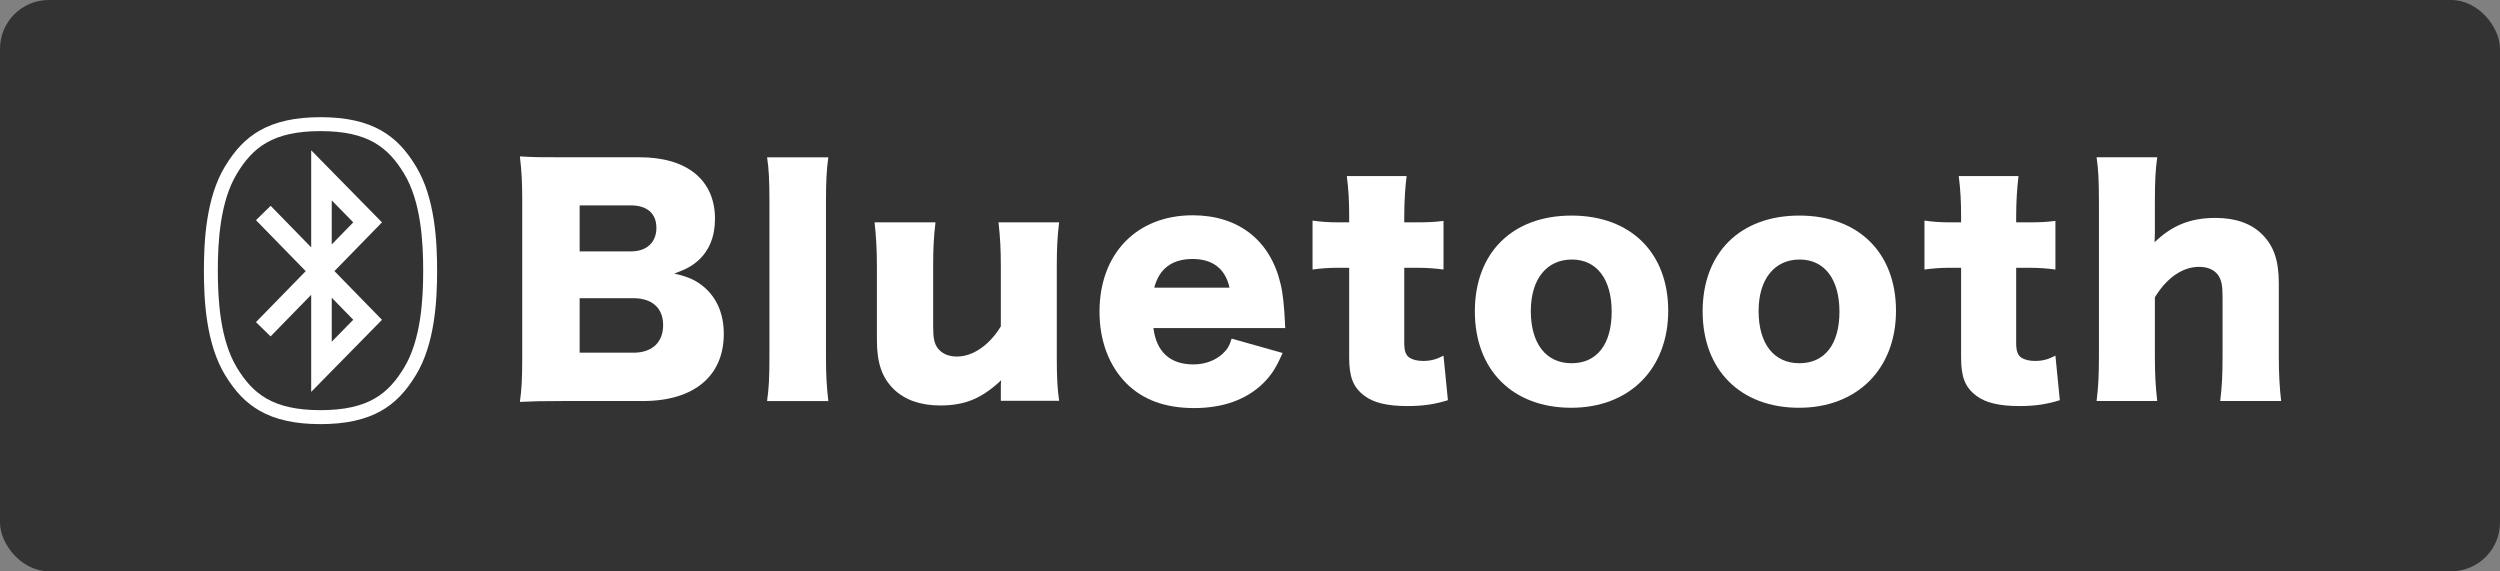
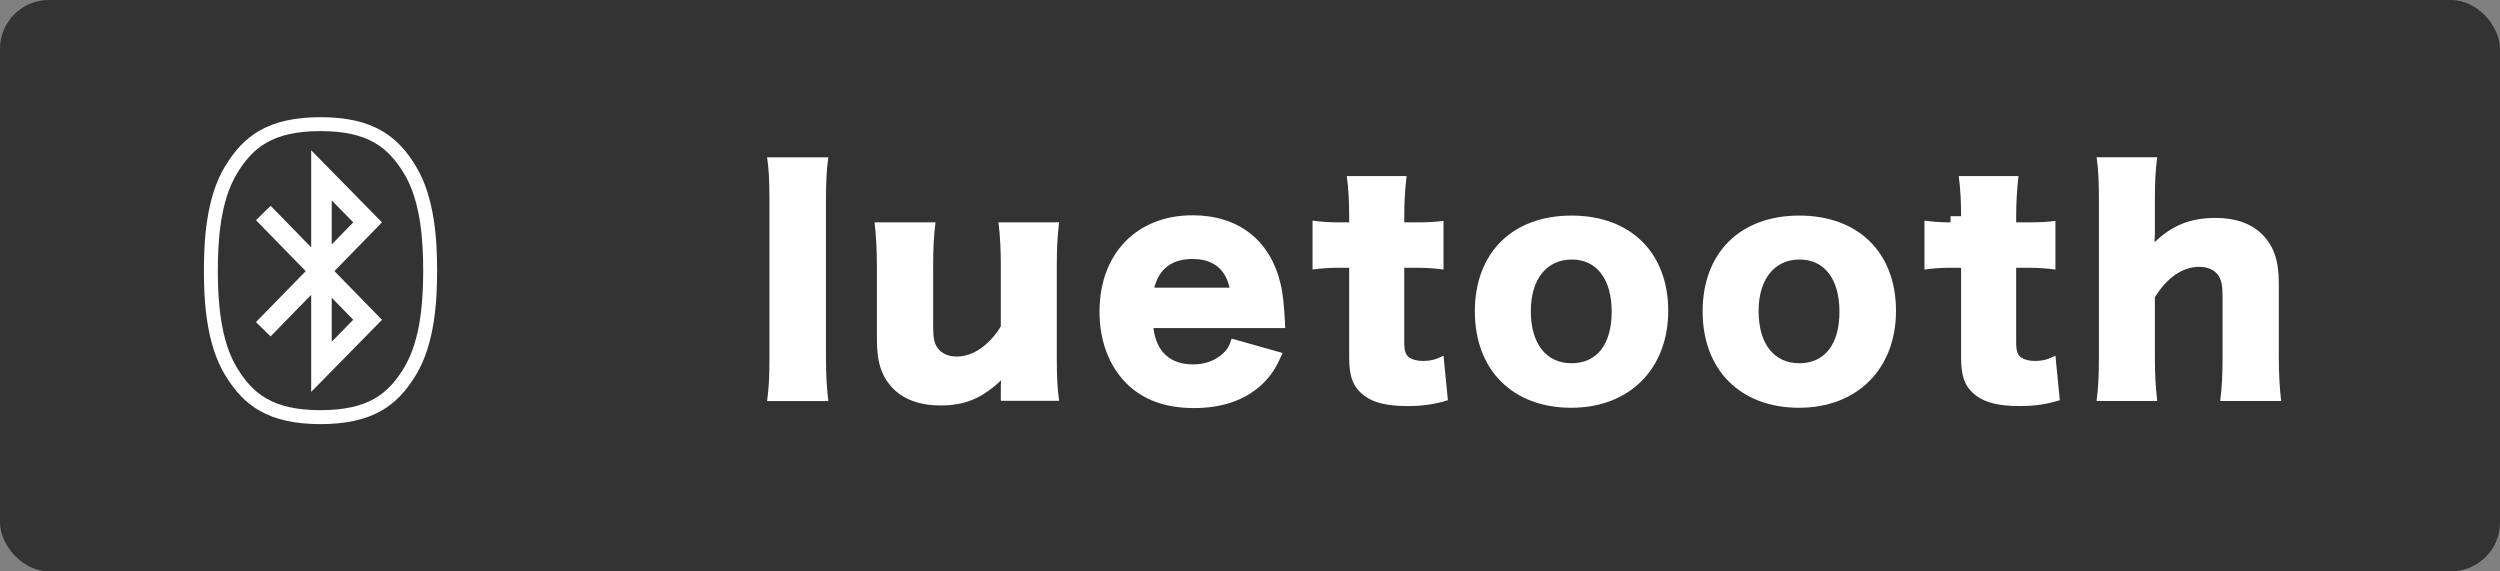
<svg xmlns="http://www.w3.org/2000/svg" id="_レイヤー_2" data-name="レイヤー 2" viewBox="0 0 512 117">
  <rect x="0" y="0" width="512" height="117" fill="#808080" stroke="none" />
  <defs>
    <style>
      .cls-1 {
        fill: #333;
      }

      .cls-1, .cls-2 {
        stroke-width: 0px;
      }

      .cls-2 {
        fill: #fff;
      }
    </style>
  </defs>
  <g id="_レイヤー_1-2" data-name="レイヤー 1">
    <rect class="cls-1" width="512" height="117" rx="10" ry="10" />
    <g>
      <g>
        <path class="cls-2" d="M65.64,85.43c-10.5,0-14.93-3.76-18.35-9.41-3.68-6.08-4.1-14.66-4.1-20.59s.42-14.51,4.1-20.59c3.42-5.65,7.85-9.41,18.35-9.41s14.93,3.76,18.35,9.41c3.68,6.08,4.1,14.66,4.1,20.59s-.42,14.51-4.1,20.59c-3.42,5.65-7.85,9.41-18.35,9.41h0Z" />
        <path class="cls-2" d="M65.64,26.86c9.84,0,13.9,3.4,17.13,8.73,3.45,5.7,3.9,13.96,3.9,19.85s-.45,14.15-3.9,19.85c-3.22,5.33-7.29,8.72-17.13,8.72s-13.9-3.4-17.13-8.72c-3.45-5.7-3.9-13.96-3.9-19.85s.45-14.15,3.9-19.85c3.22-5.33,7.28-8.73,17.13-8.73M65.64,24c-5.16,0-9.24.9-12.46,2.74-2.81,1.61-5,3.88-7.11,7.36-3.86,6.38-4.31,15.23-4.31,21.33s.45,14.94,4.31,21.33c2.11,3.48,4.3,5.75,7.11,7.36,3.22,1.85,7.3,2.74,12.46,2.74s9.24-.9,12.46-2.74c2.81-1.61,5-3.88,7.11-7.36,3.86-6.38,4.31-15.23,4.31-21.33s-.45-14.94-4.31-21.33c-2.11-3.49-4.3-5.75-7.11-7.36-3.22-1.85-7.3-2.74-12.46-2.74h0Z" />
      </g>
      <path class="cls-1" d="M72.35,65.48l-4.41,4.5v-9.01l4.41,4.52ZM67.94,41.04v9.02l4.41-4.52-4.41-4.5ZM82.77,35.58c3.45,5.7,3.9,13.96,3.9,19.85s-.45,14.15-3.9,19.85c-3.22,5.33-7.28,8.72-17.13,8.72s-13.9-3.4-17.13-8.72c-3.45-5.7-3.9-13.96-3.9-19.85s.45-14.14,3.9-19.85c3.22-5.33,7.29-8.73,17.13-8.73s13.9,3.4,17.13,8.73h0ZM55.43,68.88l8.3-8.5v19.88l14.5-14.76-9.74-9.98,9.74-9.98-14.5-14.76v19.88l-8.3-8.51-3.01,2.94,10.19,10.44-10.19,10.44,3.01,2.94h0Z" />
    </g>
    <g>
-       <path class="cls-2" d="M115.35,82.13c-4.56,0-6.3.06-8.88.18.36-2.58.48-4.62.48-8.82v-32.82c0-3.18-.12-5.76-.48-8.64,3.06.18,3.9.18,8.82.18h15.72c9.72,0,15.42,4.68,15.42,12.6,0,3.66-1.2,6.54-3.48,8.58-1.32,1.14-2.4,1.74-4.86,2.64,2.94.66,4.5,1.38,6.24,2.88,2.58,2.28,3.9,5.52,3.9,9.48,0,8.64-6.12,13.74-16.56,13.74h-16.32ZM129.27,51.48c3.18,0,5.16-1.86,5.16-4.8s-1.86-4.62-5.28-4.62h-10.44v9.42h10.56ZM118.71,72.23h11.04c3.78,0,6.06-2.1,6.06-5.64s-2.28-5.52-6.12-5.52h-10.98v11.16Z" />
      <path class="cls-2" d="M169.64,32.22c-.36,2.52-.48,4.98-.48,9.06v31.8c0,3.6.12,5.88.48,9.06h-12.54c.36-2.7.48-4.74.48-9.06v-31.8c0-4.26-.12-6.78-.48-9.06h12.54Z" />
      <path class="cls-2" d="M216.91,45.54c-.36,2.82-.48,5.34-.48,9v18.54c0,4.14.12,6.6.48,9h-11.94v-2.58c0-.3,0-1.2.06-1.62-3.96,3.72-7.38,5.16-12.48,5.16-4.02,0-7.26-1.14-9.54-3.36-2.4-2.4-3.42-5.34-3.42-10.08v-15.06c0-3.48-.18-6.48-.48-9h12.48c-.36,2.88-.48,5.4-.48,9v12.3c0,2.46.24,3.54.96,4.5.84,1.08,2.16,1.68,3.9,1.68,3.3,0,6.66-2.34,9-6.18v-12.3c0-3.36-.12-5.88-.48-9h12.42Z" />
      <path class="cls-2" d="M236.22,67.19c.6,4.86,3.42,7.44,8.16,7.44,2.4,0,4.5-.78,6.06-2.22.9-.84,1.32-1.5,1.8-3.06l10.44,2.94c-1.38,3.12-2.28,4.5-3.96,6.18-3.42,3.36-8.22,5.1-14.16,5.1s-10.5-1.68-13.92-5.1c-3.54-3.6-5.46-8.7-5.46-14.64,0-11.88,7.62-19.74,19.08-19.74,9.36,0,15.9,5.1,18,14.04.48,1.92.72,4.44.9,7.86,0,.24,0,.6.06,1.2h-27ZM251.81,58.92c-.84-3.84-3.42-5.88-7.56-5.88s-6.84,1.92-7.86,5.88h15.42Z" />
      <path class="cls-2" d="M276.31,44.28c0-3-.12-5.4-.48-8.22h12.24c-.3,2.46-.48,5.34-.48,8.22v1.26h2.16c2.64,0,4.02-.06,5.88-.3v9.96c-1.8-.24-3.36-.36-5.52-.36h-2.52v15.36c0,1.68.3,2.52,1.08,3.06.66.42,1.62.66,2.76.66,1.56,0,2.7-.3,4.2-1.08l.9,9.12c-2.7.84-5.04,1.2-8.28,1.2-4.08,0-6.9-.66-8.82-2.1-2.28-1.74-3.12-3.78-3.12-7.86v-18.36h-2.28c-1.92,0-3.48.12-5.22.36v-10.02c1.74.24,3.24.36,5.34.36h2.16v-1.26Z" />
      <path class="cls-2" d="M302.05,63.77c0-12,7.68-19.62,19.8-19.62s19.8,7.62,19.8,19.5-7.92,19.86-19.86,19.86-19.74-7.68-19.74-19.74ZM313.51,63.71c0,6.66,3.12,10.68,8.34,10.68s8.22-3.9,8.22-10.56-3.06-10.68-8.16-10.68-8.4,3.96-8.4,10.56Z" />
      <path class="cls-2" d="M348.7,63.77c0-12,7.68-19.62,19.8-19.62s19.8,7.62,19.8,19.5-7.92,19.86-19.86,19.86-19.74-7.68-19.74-19.74ZM360.16,63.71c0,6.66,3.12,10.68,8.34,10.68s8.22-3.9,8.22-10.56-3.06-10.68-8.16-10.68-8.4,3.96-8.4,10.56Z" />
-       <path class="cls-2" d="M401.63,44.28c0-3-.12-5.4-.48-8.22h12.24c-.3,2.46-.48,5.34-.48,8.22v1.26h2.16c2.64,0,4.02-.06,5.88-.3v9.96c-1.8-.24-3.36-.36-5.52-.36h-2.52v15.36c0,1.68.3,2.52,1.08,3.06.66.42,1.62.66,2.76.66,1.56,0,2.7-.3,4.2-1.08l.9,9.12c-2.7.84-5.04,1.2-8.28,1.2-4.08,0-6.9-.66-8.82-2.1-2.28-1.74-3.12-3.78-3.12-7.86v-18.36h-2.28c-1.92,0-3.48.12-5.22.36v-10.02c1.74.24,3.24.36,5.34.36h2.16v-1.26Z" />
+       <path class="cls-2" d="M401.63,44.28c0-3-.12-5.4-.48-8.22h12.24c-.3,2.46-.48,5.34-.48,8.22v1.26h2.16c2.64,0,4.02-.06,5.88-.3v9.96c-1.8-.24-3.36-.36-5.52-.36h-2.52v15.36c0,1.68.3,2.52,1.08,3.06.66.42,1.62.66,2.76.66,1.56,0,2.7-.3,4.2-1.08l.9,9.12c-2.7.84-5.04,1.2-8.28,1.2-4.08,0-6.9-.66-8.82-2.1-2.28-1.74-3.12-3.78-3.12-7.86v-18.36h-2.28c-1.92,0-3.48.12-5.22.36v-10.02c1.74.24,3.24.36,5.34.36v-1.26Z" />
      <path class="cls-2" d="M429.38,82.13c.36-2.82.48-5.34.48-9.06v-31.8c0-4.14-.12-6.72-.48-9.06h12.42c-.36,2.64-.48,4.8-.48,9.06v6.36c0,.48-.06,1.44-.06,1.98,3.6-3.48,7.38-4.98,12.48-4.98,4.08,0,7.32,1.14,9.54,3.36,2.4,2.4,3.42,5.34,3.42,10.08v15.06c0,3.48.18,6.48.48,9h-12.48c.36-2.88.48-5.4.48-9.06v-12.3c0-2.4-.24-3.48-.96-4.5-.84-1.08-2.16-1.62-3.84-1.62-3.42,0-6.66,2.28-9.06,6.24v12.18c0,3.42.12,5.94.48,9.06h-12.42Z" />
    </g>
  </g>
</svg>